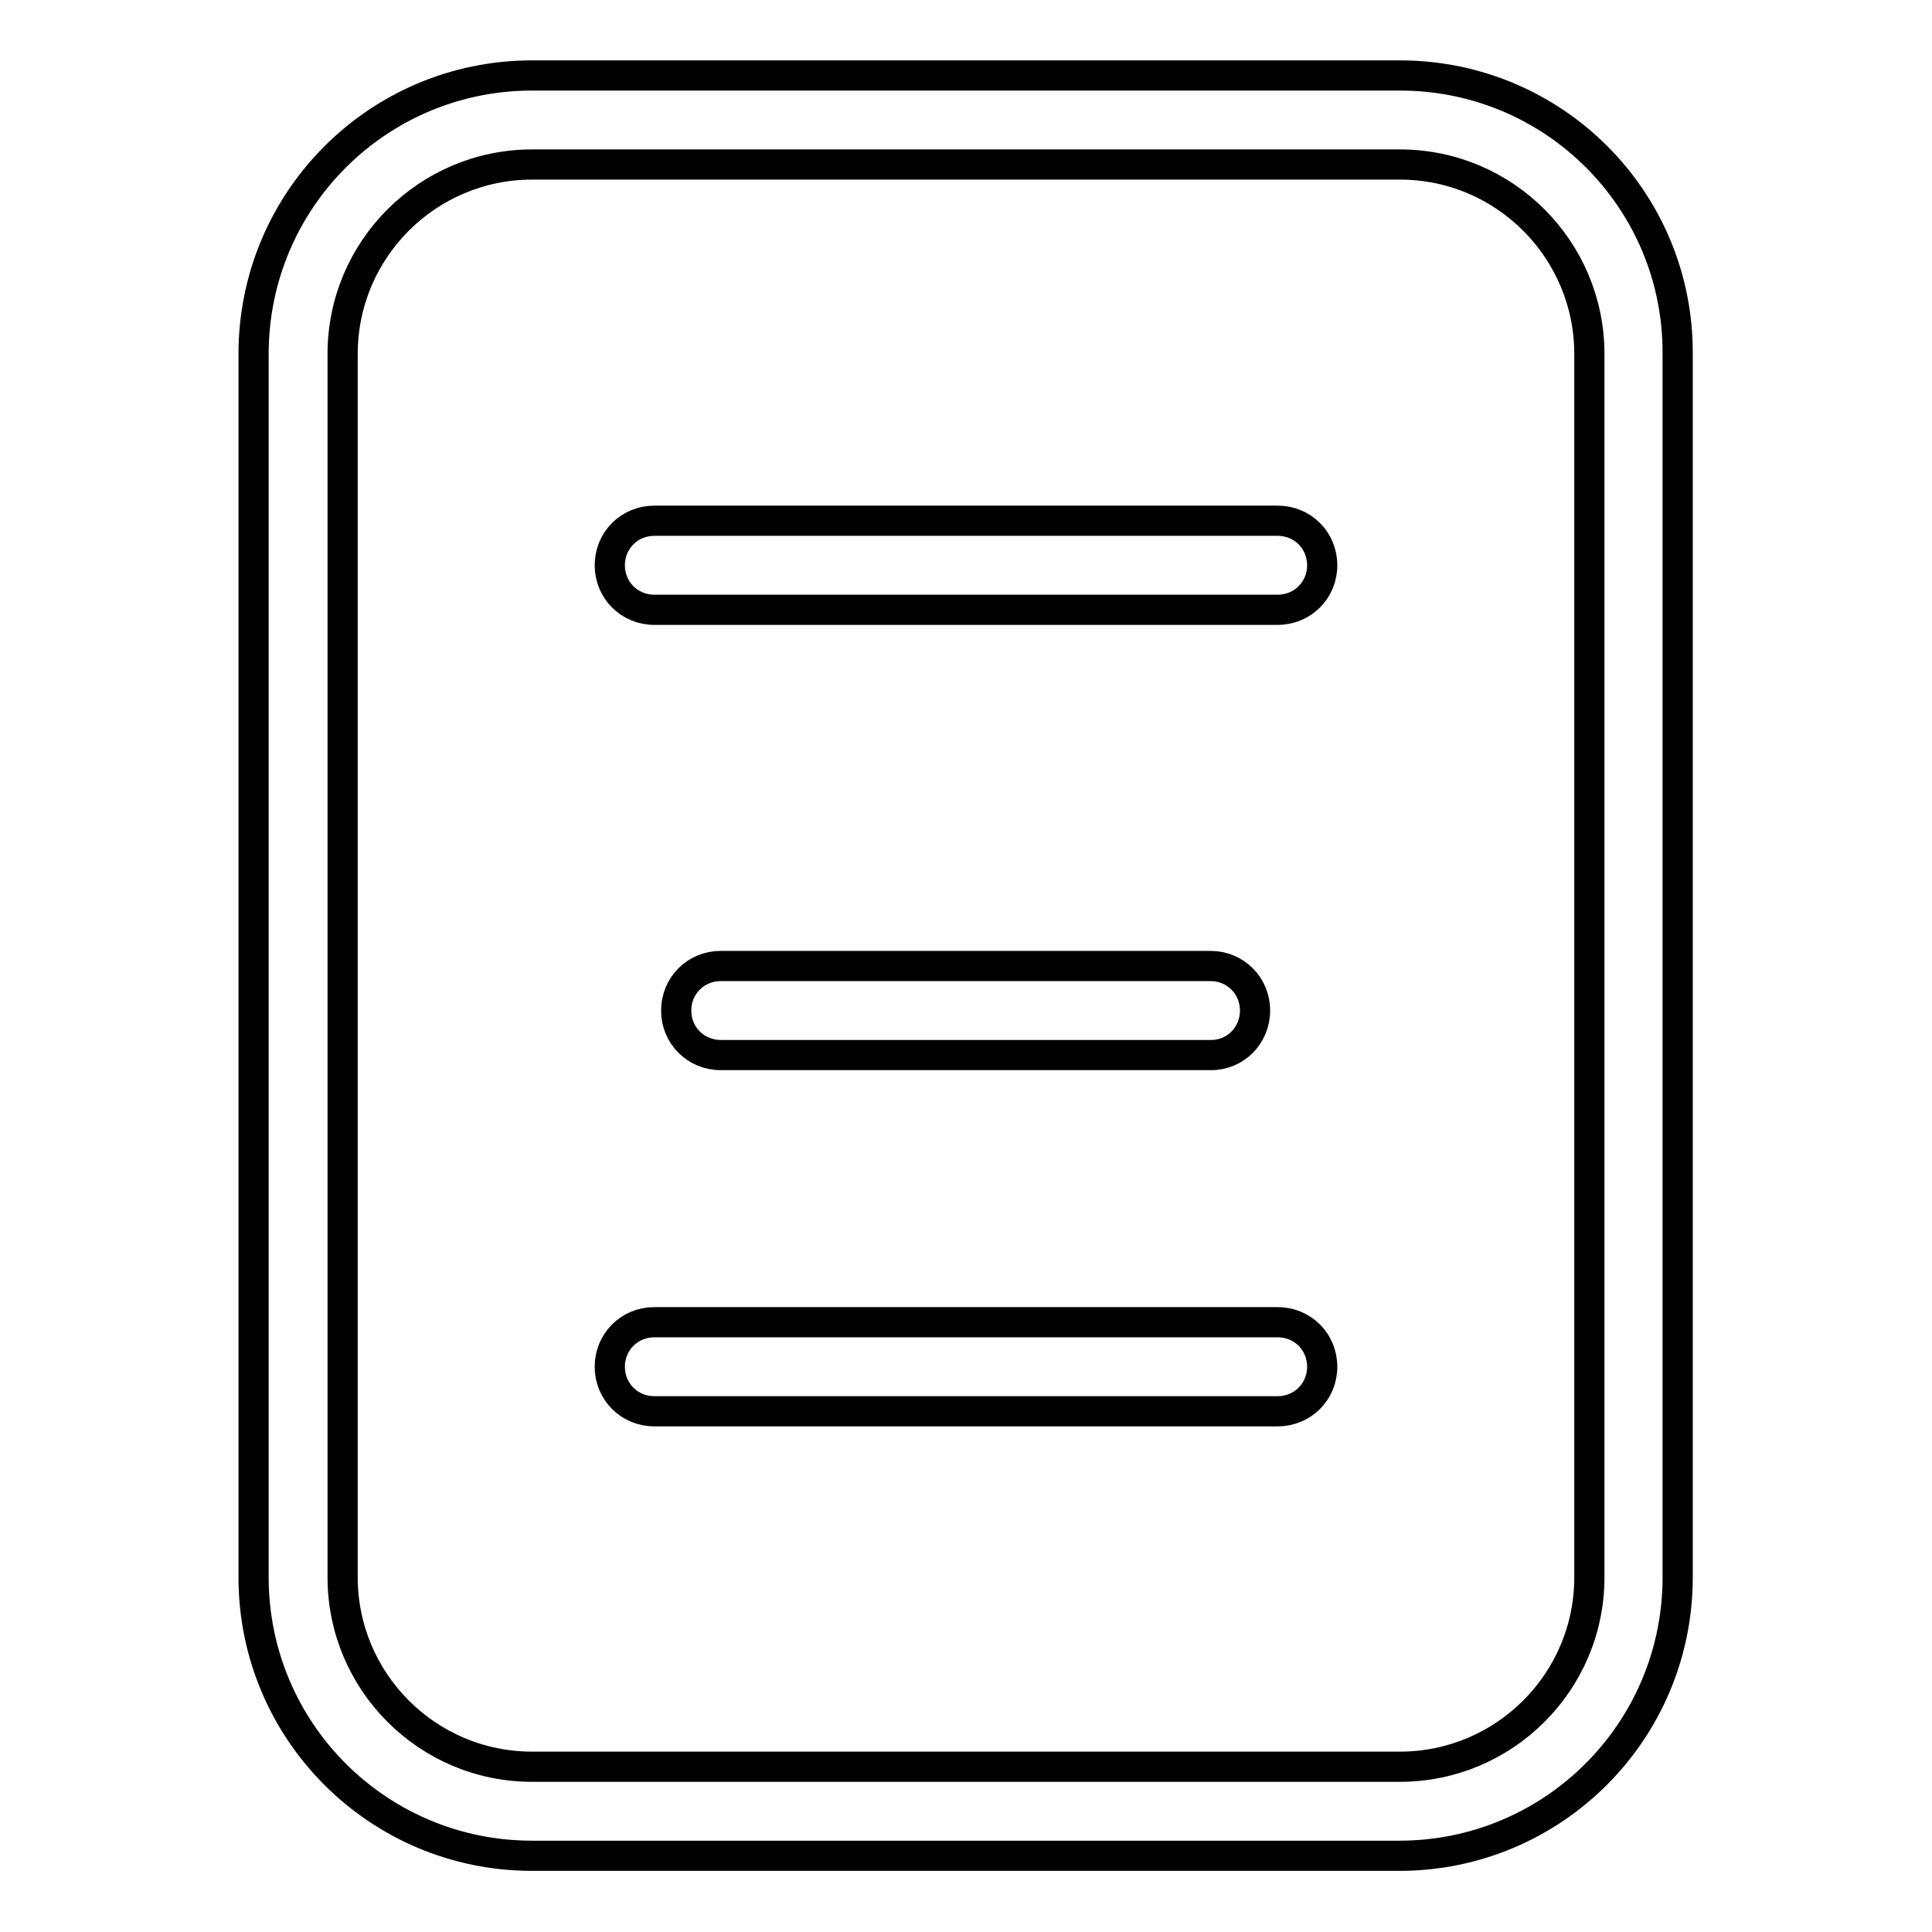
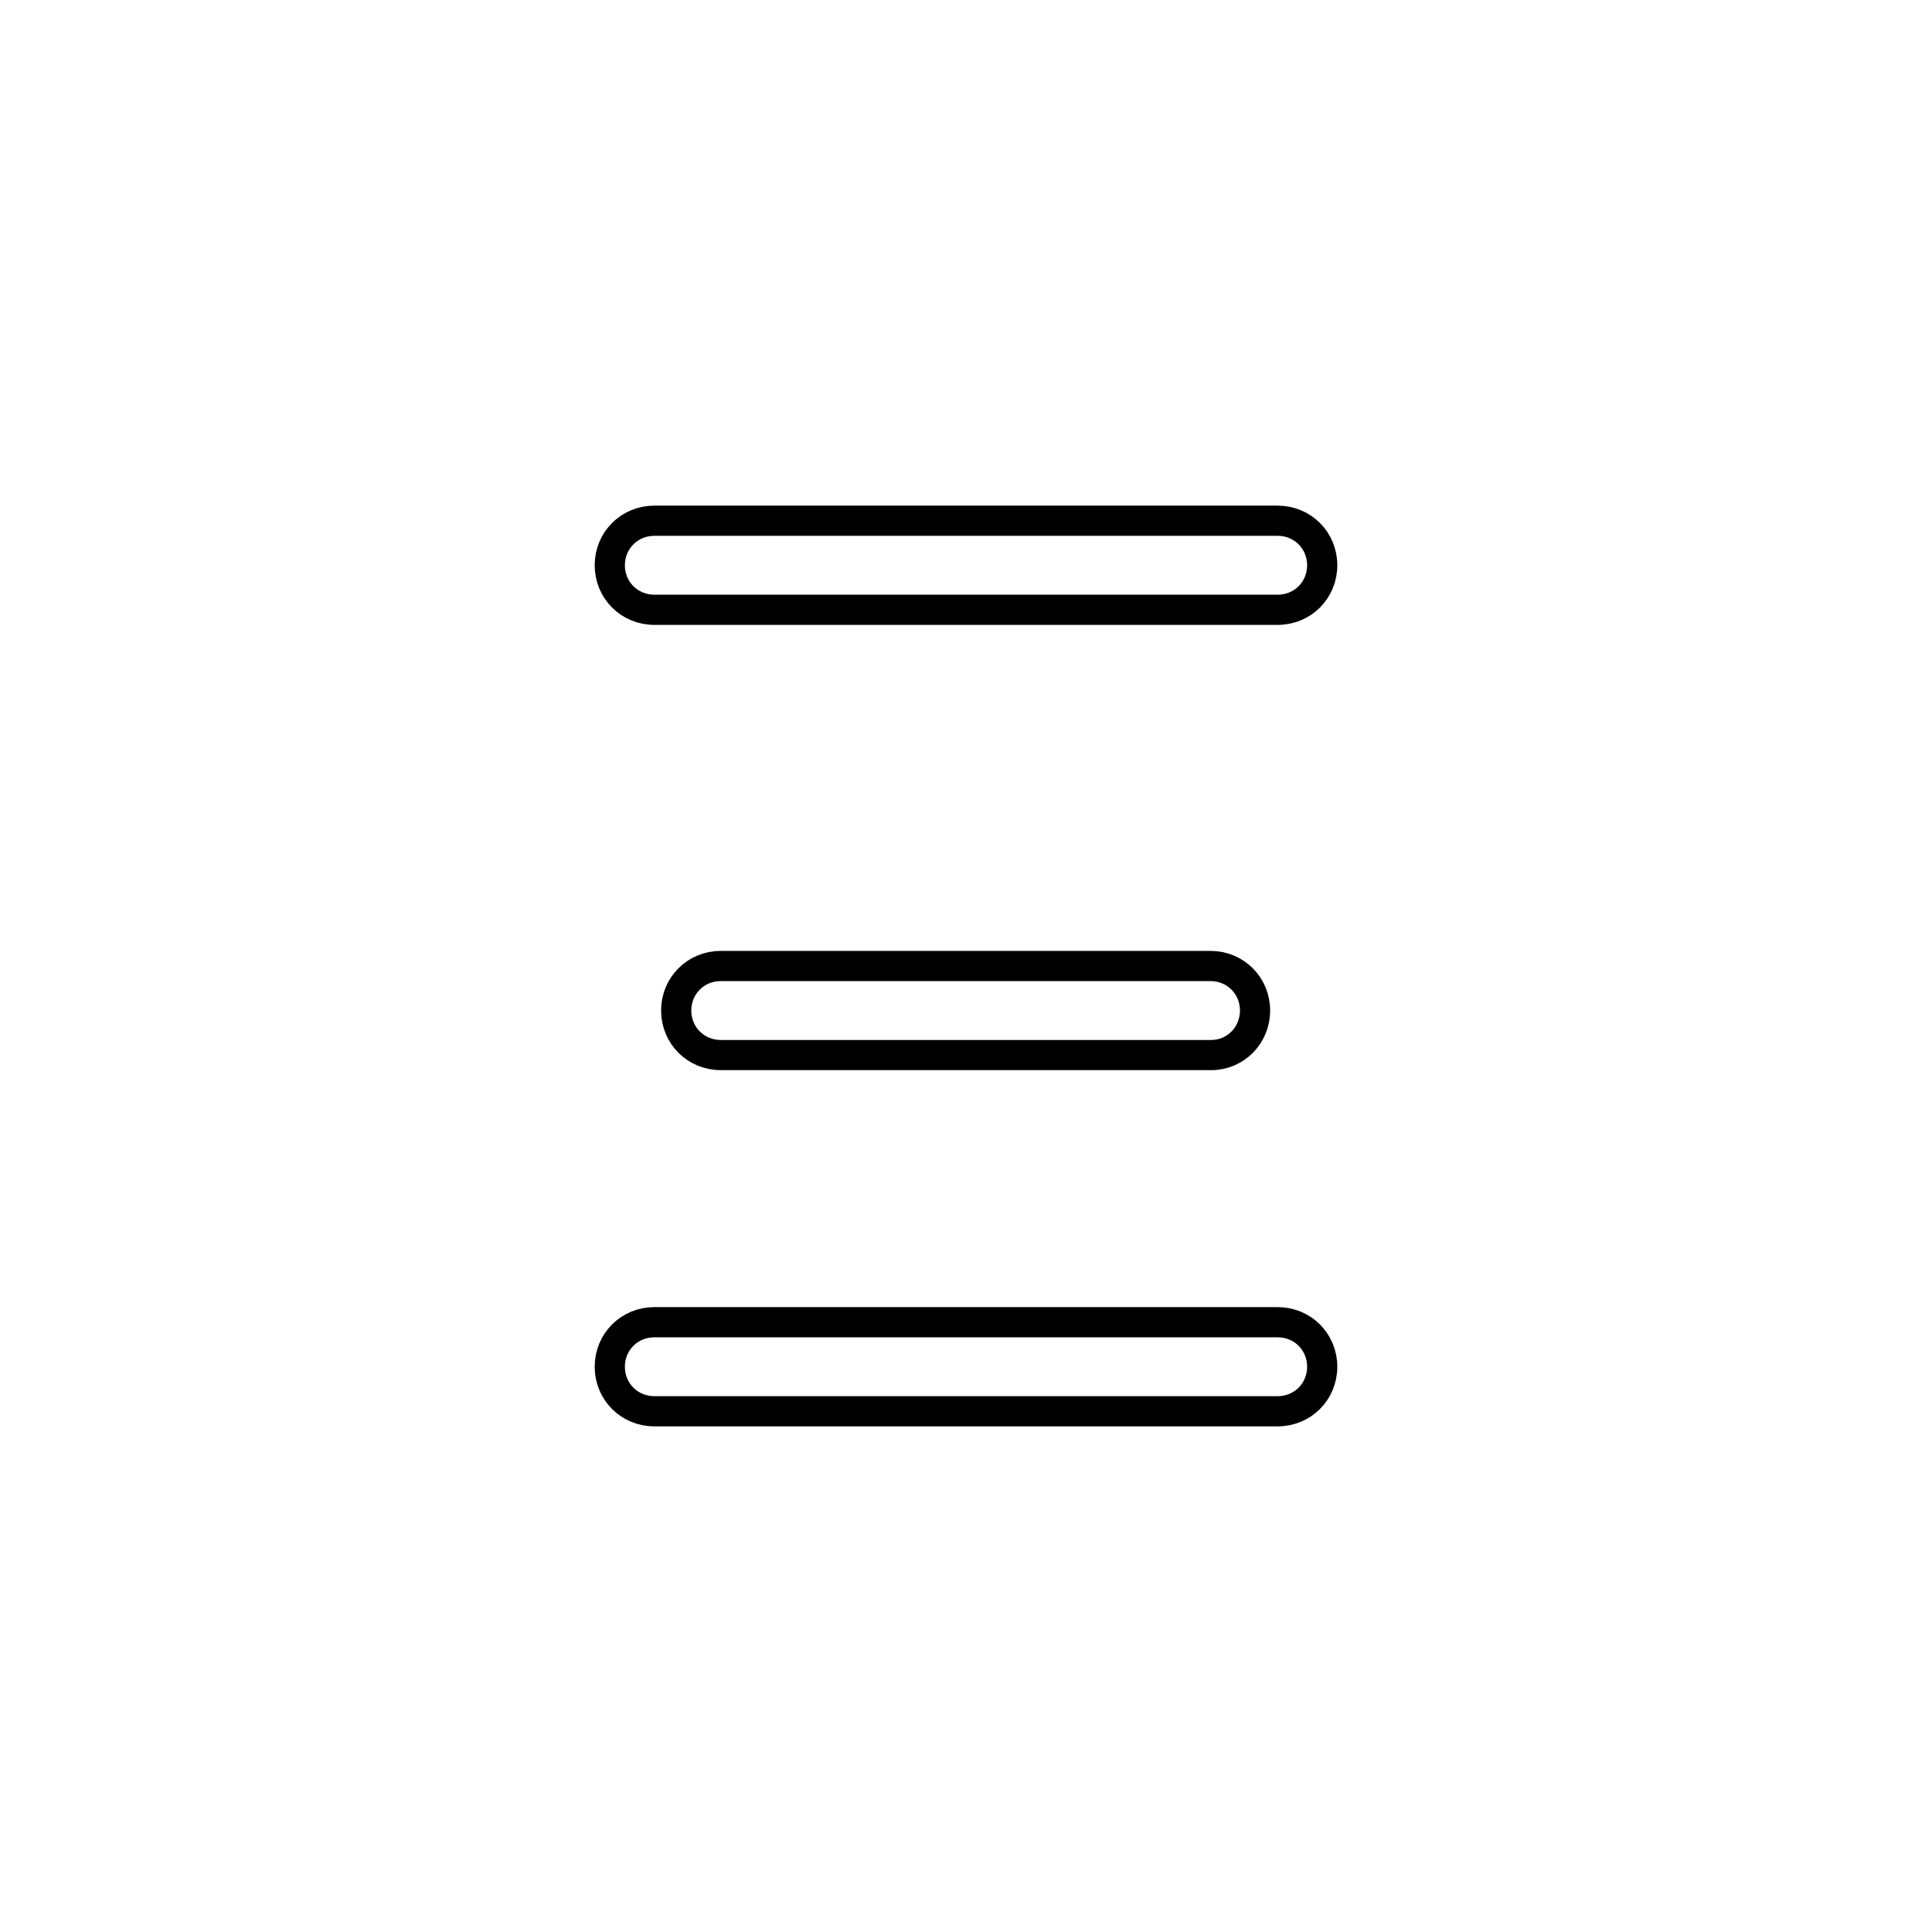
<svg xmlns="http://www.w3.org/2000/svg" version="1.1" x="0px" y="0px" viewBox="0 0 256 256" enable-background="new 0 0 256 256" xml:space="preserve">
  <g>
-     <path stroke-width="4" fill-opacity="0" stroke="#000000" d="M185.5,21.8c13.9,0,25.1,11.3,25.1,25.1l0,0v162.1c0,13.9-11.3,25.1-25.1,25.1l0,0H70.5 c-13.9,0-25.1-11.3-25.1-25.1l0,0V46.9c0-13.9,11.3-25.1,25.1-25.1l0,0H185.5 M185.5,10H70.5c-20.4,0-36.9,16.5-36.9,36.9l0,0 v162.1c0,20.4,16.5,36.9,36.9,36.9l0,0h114.9c20.4,0,36.9-16.5,36.9-36.9l0,0V46.9C222.4,26.5,205.9,10,185.5,10L185.5,10z" />
    <path stroke-width="4" fill-opacity="0" stroke="#000000" d="M169.3,80.8H86.7c-3.3,0-5.9-2.6-5.9-5.9c0-3.3,2.6-5.9,5.9-5.9h82.6c3.3,0,5.9,2.6,5.9,5.9 C175.2,78.2,172.6,80.8,169.3,80.8z M160.5,139.8H95.5c-3.3,0-5.9-2.6-5.9-5.9s2.6-5.9,5.9-5.9h64.9c3.3,0,5.9,2.6,5.9,5.9 S163.7,139.8,160.5,139.8z M169.3,187H86.7c-3.3,0-5.9-2.6-5.9-5.9s2.6-5.9,5.9-5.9h82.6c3.3,0,5.9,2.6,5.9,5.9 S172.6,187,169.3,187z" />
  </g>
</svg>